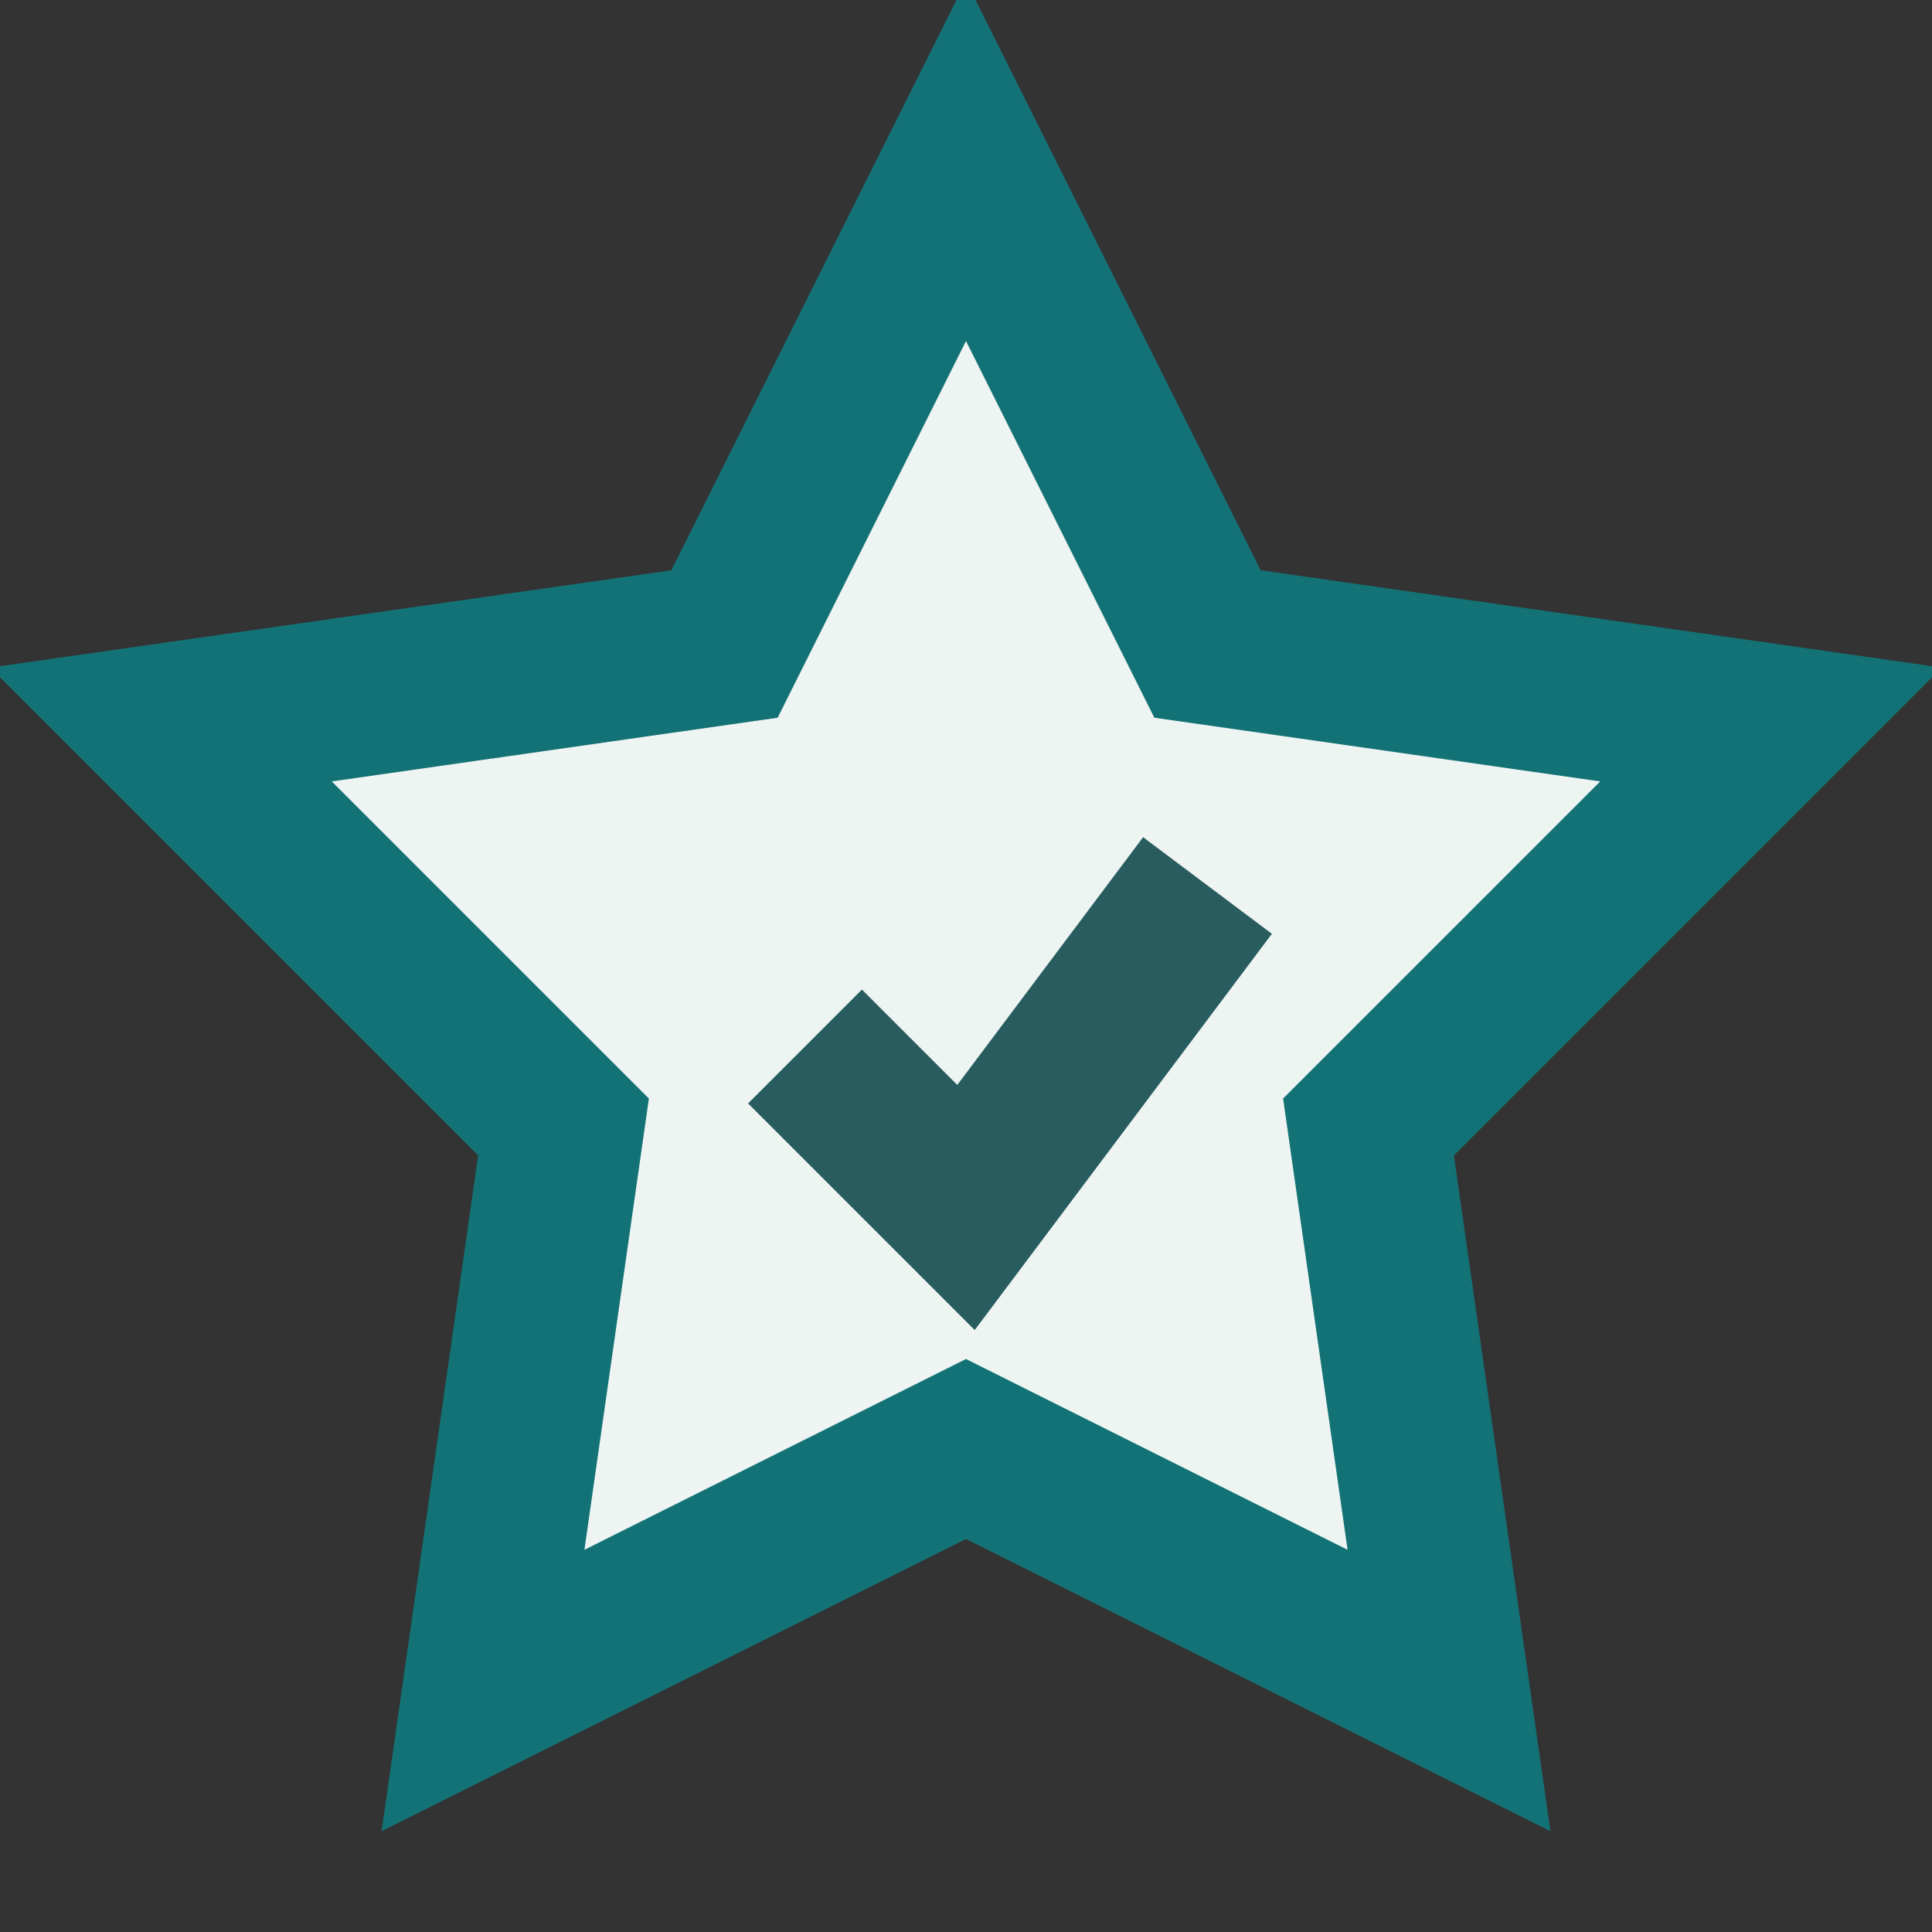
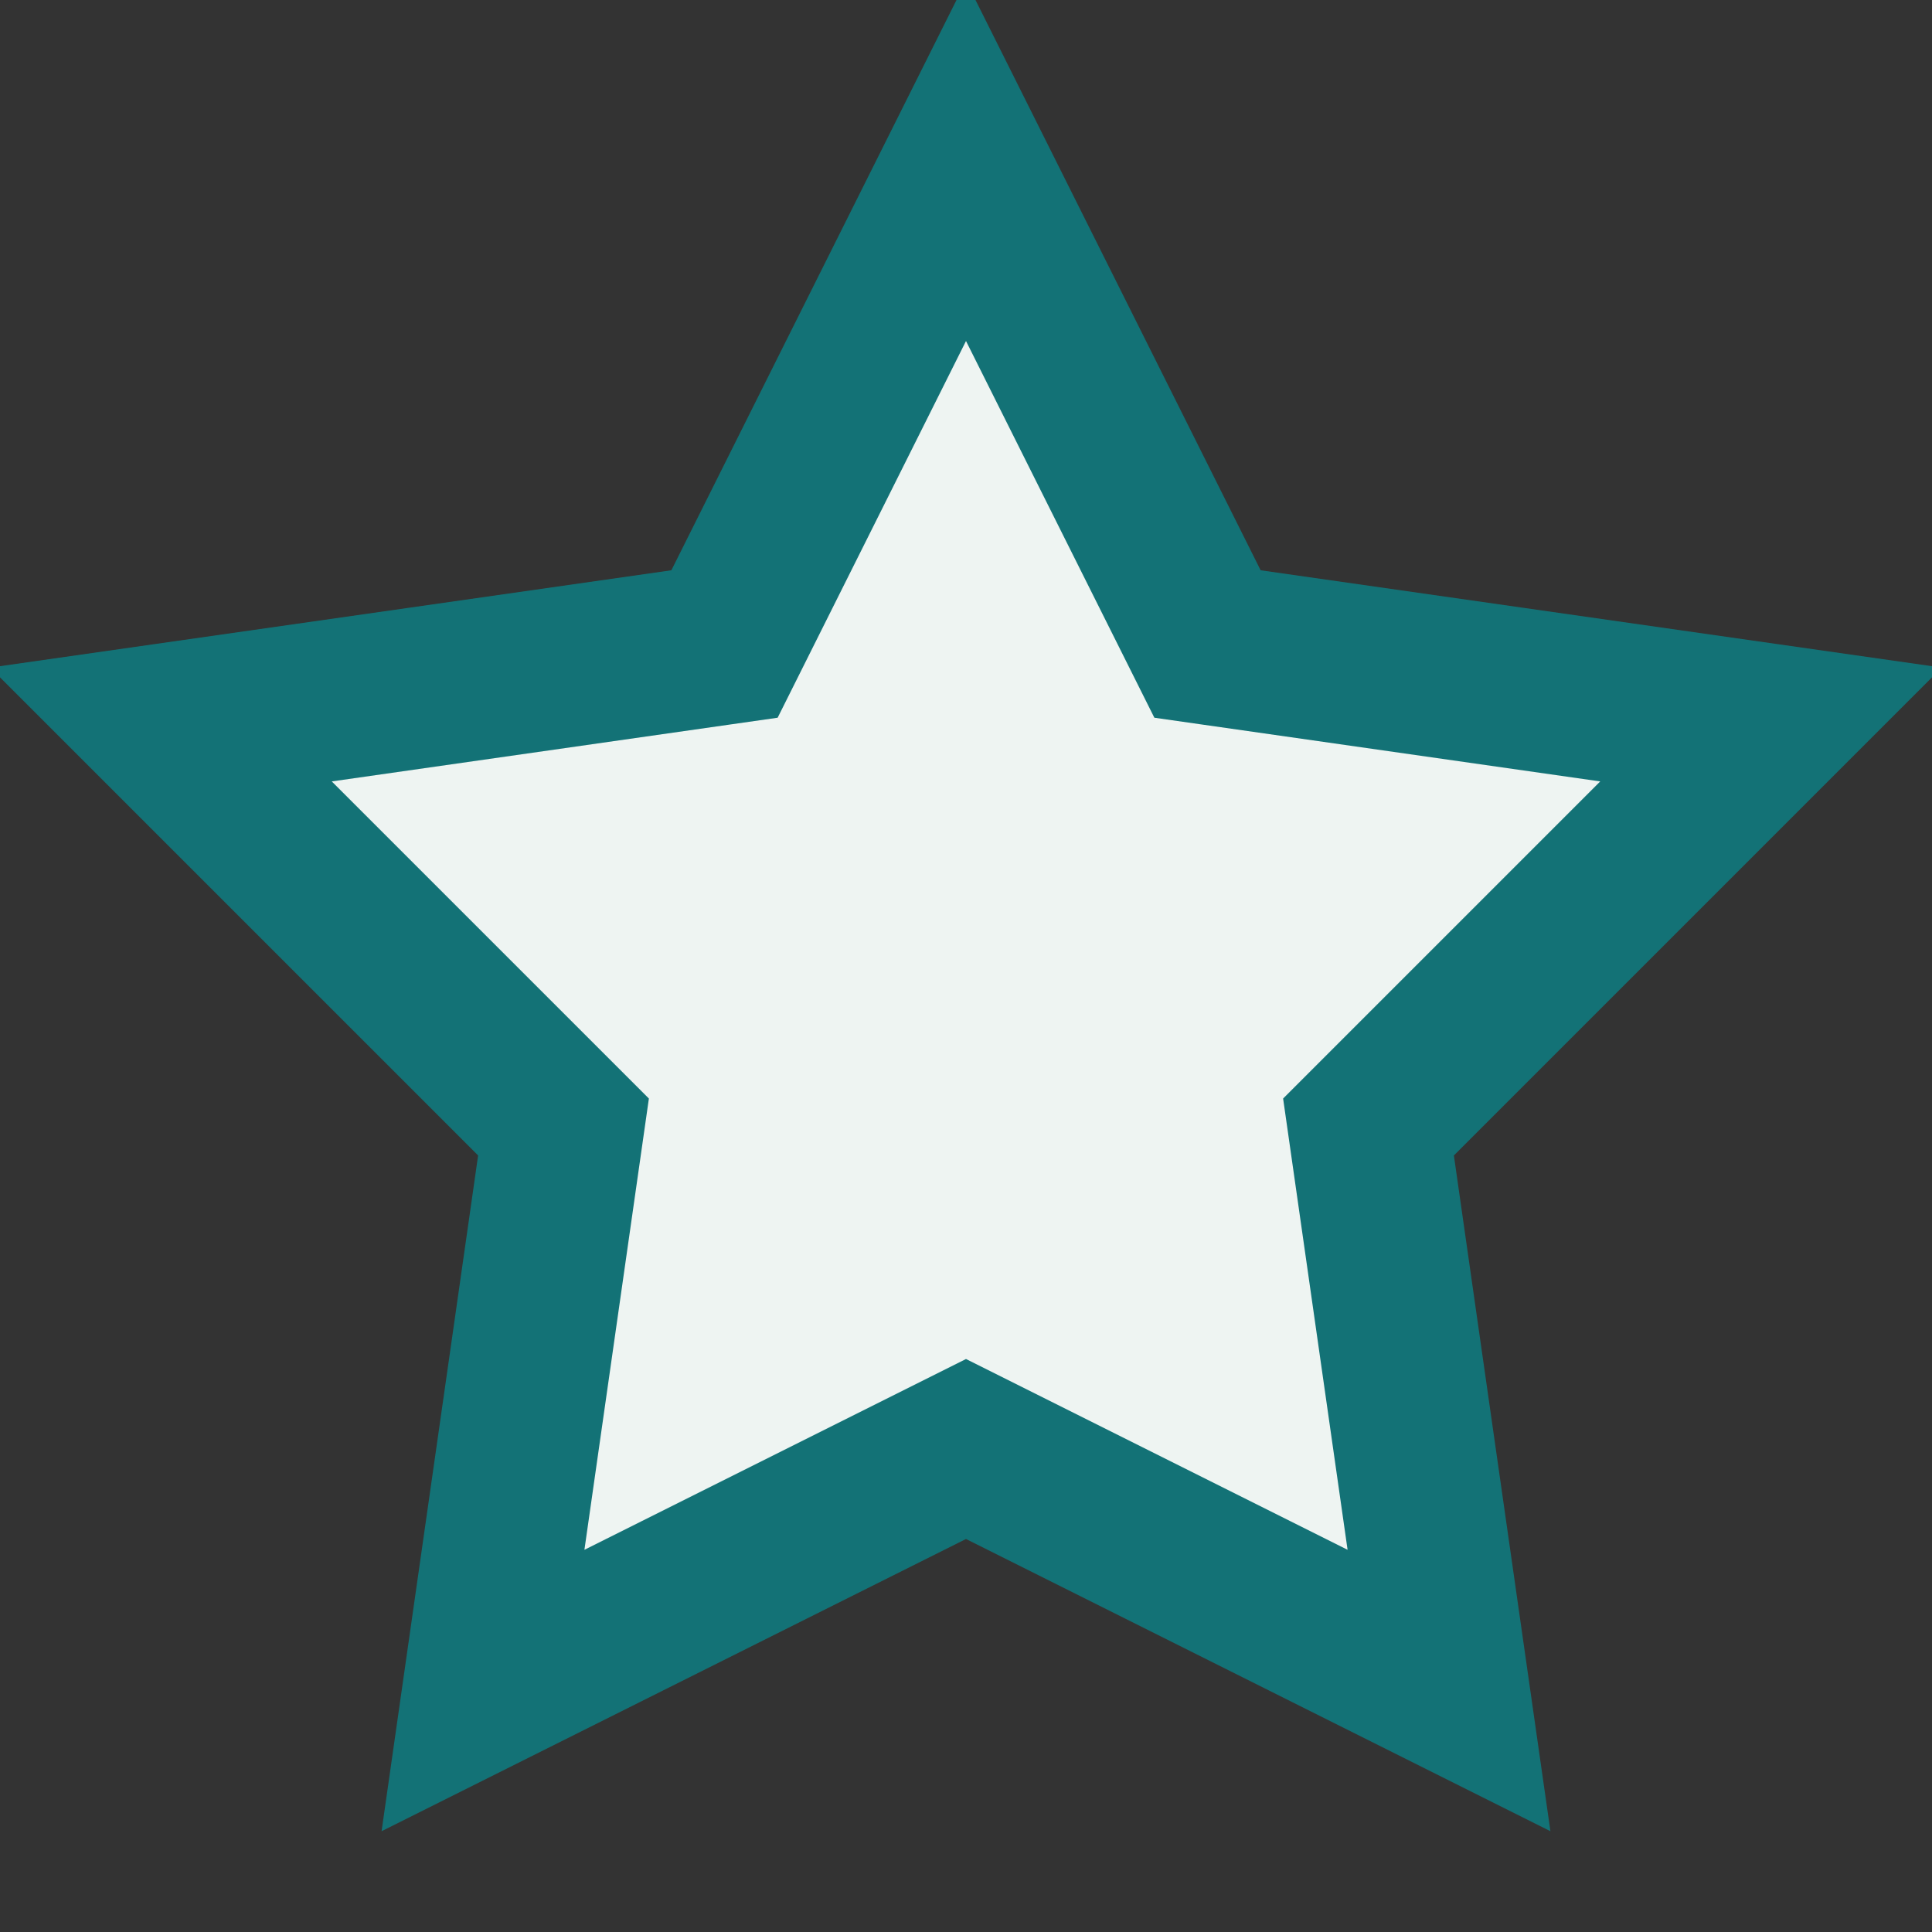
<svg xmlns="http://www.w3.org/2000/svg" width="24" height="24" viewBox="0 0 24 24">
  <rect x="0" y="0" width="24" height="24" fill="#333333" stroke="none" />
  <polygon points="12,2 15,8 22,9 17,14 18,21 12,18 6,21 7,14 2,9 9,8" fill="#EEF4F2" stroke="#137276" stroke-width="2" />
-   <path d="M10 13l2 2 3-4" fill="none" stroke="#285C5F" stroke-width="2" />
</svg>